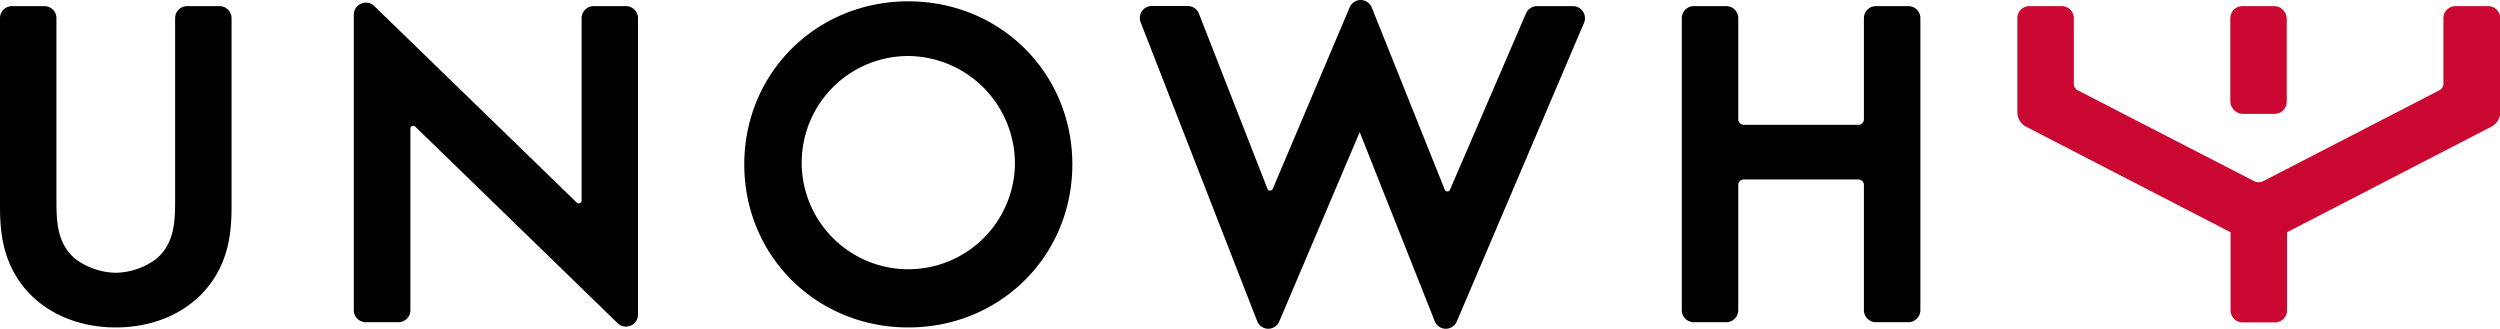
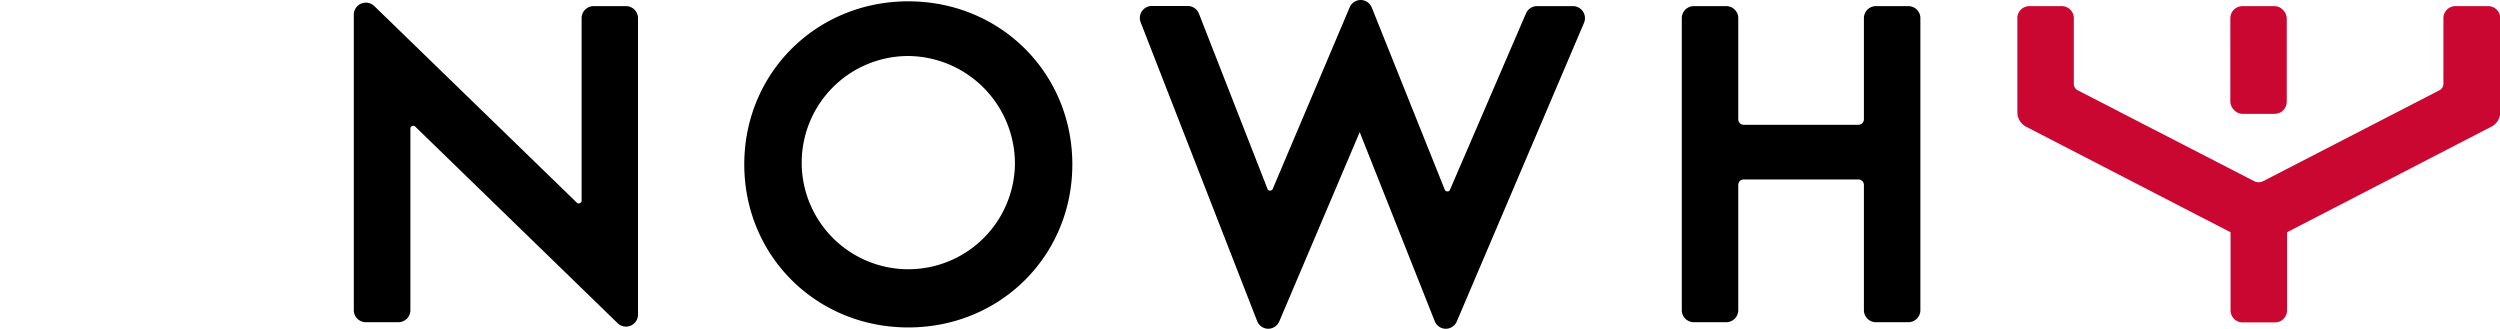
<svg xmlns="http://www.w3.org/2000/svg" viewBox="0 0 640.12 84.18">
  <defs>
    <style>.cls-1{fill:#ca0730;}</style>
  </defs>
  <g id="Calque_2" data-name="Calque 2">
    <g id="Calque_1-2" data-name="Calque 1">
-       <path d="M56.21,1.57H47.92a3.08,3.08,0,0,0-3.08,3.08V50.5c0,6,0,11.69-4.86,15.81a17.83,17.83,0,0,1-10.33,3.53,17.84,17.84,0,0,1-10.34-3.53c-4.86-4.12-4.86-9.8-4.86-15.81V4.65a3.07,3.07,0,0,0-3.07-3.08H3.08A3.08,3.08,0,0,0,0,4.65V52.74C0,59.17.64,66,5.3,72.49c5.25,7.21,14.12,11.35,24.35,11.35S48.75,79.7,54,72.47c4.65-6.45,5.29-13.29,5.29-19.73V4.65A3.08,3.08,0,0,0,56.21,1.57Z" />
      <path d="M160.25,1.57H152a3.08,3.08,0,0,0-3.08,3.08V51.36a.68.68,0,0,1-.45.67.69.69,0,0,1-.79-.15L95.82,1.54a3.09,3.09,0,0,0-5.23,2.21V79.42a3.08,3.08,0,0,0,3.08,3.08H102a3.08,3.08,0,0,0,3.08-3.08V32.94a.73.73,0,0,1,1.23-.53l51.83,50.34a3.07,3.07,0,0,0,5.22-2.21V4.65A3.08,3.08,0,0,0,160.25,1.57Z" />
      <path d="M232.57.34c-23.53,0-42,18.34-42,41.75s18.44,41.75,42,41.75,42-18.34,42-41.75S256.11.34,232.57.34Zm27.3,41.75a27.3,27.3,0,1,1-27.3-27.75A27.56,27.56,0,0,1,259.87,42.09Z" />
      <path d="M402.75,1.57h-9.19a3.07,3.07,0,0,0-2.83,1.86L371.28,48.55a.68.68,0,0,1-.68.46h0a.69.69,0,0,1-.68-.46L351.24,1.93A3.08,3.08,0,0,0,348.41,0h0a3.08,3.08,0,0,0-2.83,1.88L325.88,48.37a.72.72,0,0,1-.69.44.69.69,0,0,1-.69-.54L307,3.53a3.09,3.09,0,0,0-2.87-2h-9.19a3.07,3.07,0,0,0-2.87,4.2l29.81,76.45a3.08,3.08,0,0,0,2.83,2h0a3.11,3.11,0,0,0,2.84-1.87l20.6-48.48,19.21,48.41a3.06,3.06,0,0,0,2.82,1.94h0a3.08,3.08,0,0,0,2.83-1.87L405.58,5.86a3.08,3.08,0,0,0-2.83-4.29Z" />
      <path d="M488.63,1.57h-8.3a3.08,3.08,0,0,0-3.08,3.08v25.9a1.4,1.4,0,0,1-1.4,1.4H446.48a1.4,1.4,0,0,1-1.4-1.4V4.65A3.08,3.08,0,0,0,442,1.57h-8.3a3.08,3.08,0,0,0-3.08,3.08V79.42a3.08,3.08,0,0,0,3.08,3.08H442a3.08,3.08,0,0,0,3.08-3.08V47.35a1.4,1.4,0,0,1,1.4-1.4h29.37a1.4,1.4,0,0,1,1.4,1.4V79.42a3.08,3.08,0,0,0,3.08,3.08h8.3a3.08,3.08,0,0,0,3.08-3.08V4.65A3.08,3.08,0,0,0,488.63,1.57Z" />
      <path class="cls-1" d="M637,1.57h-8.29a3.08,3.08,0,0,0-3.08,3.08V21.46a1.9,1.9,0,0,1-1.09,1.69L579.41,46.42a2.54,2.54,0,0,1-2.17,0L532,23.12a1.86,1.86,0,0,1-1-1.66V4.65a3.08,3.08,0,0,0-3.08-3.08h-8.3a3.08,3.08,0,0,0-3.08,3.08V28.73a4.16,4.16,0,0,0,2.29,3.74l52.3,27v20a3.08,3.08,0,0,0,3.08,3.08h8.3a3.08,3.08,0,0,0,3.08-3.08v-20l52.25-27a4.18,4.18,0,0,0,2.34-3.77V4.65A3.08,3.08,0,0,0,637,1.57Z" />
      <rect class="cls-1" x="571.07" y="1.57" width="14.45" height="27.58" rx="3.08" />
    </g>
  </g>
</svg>